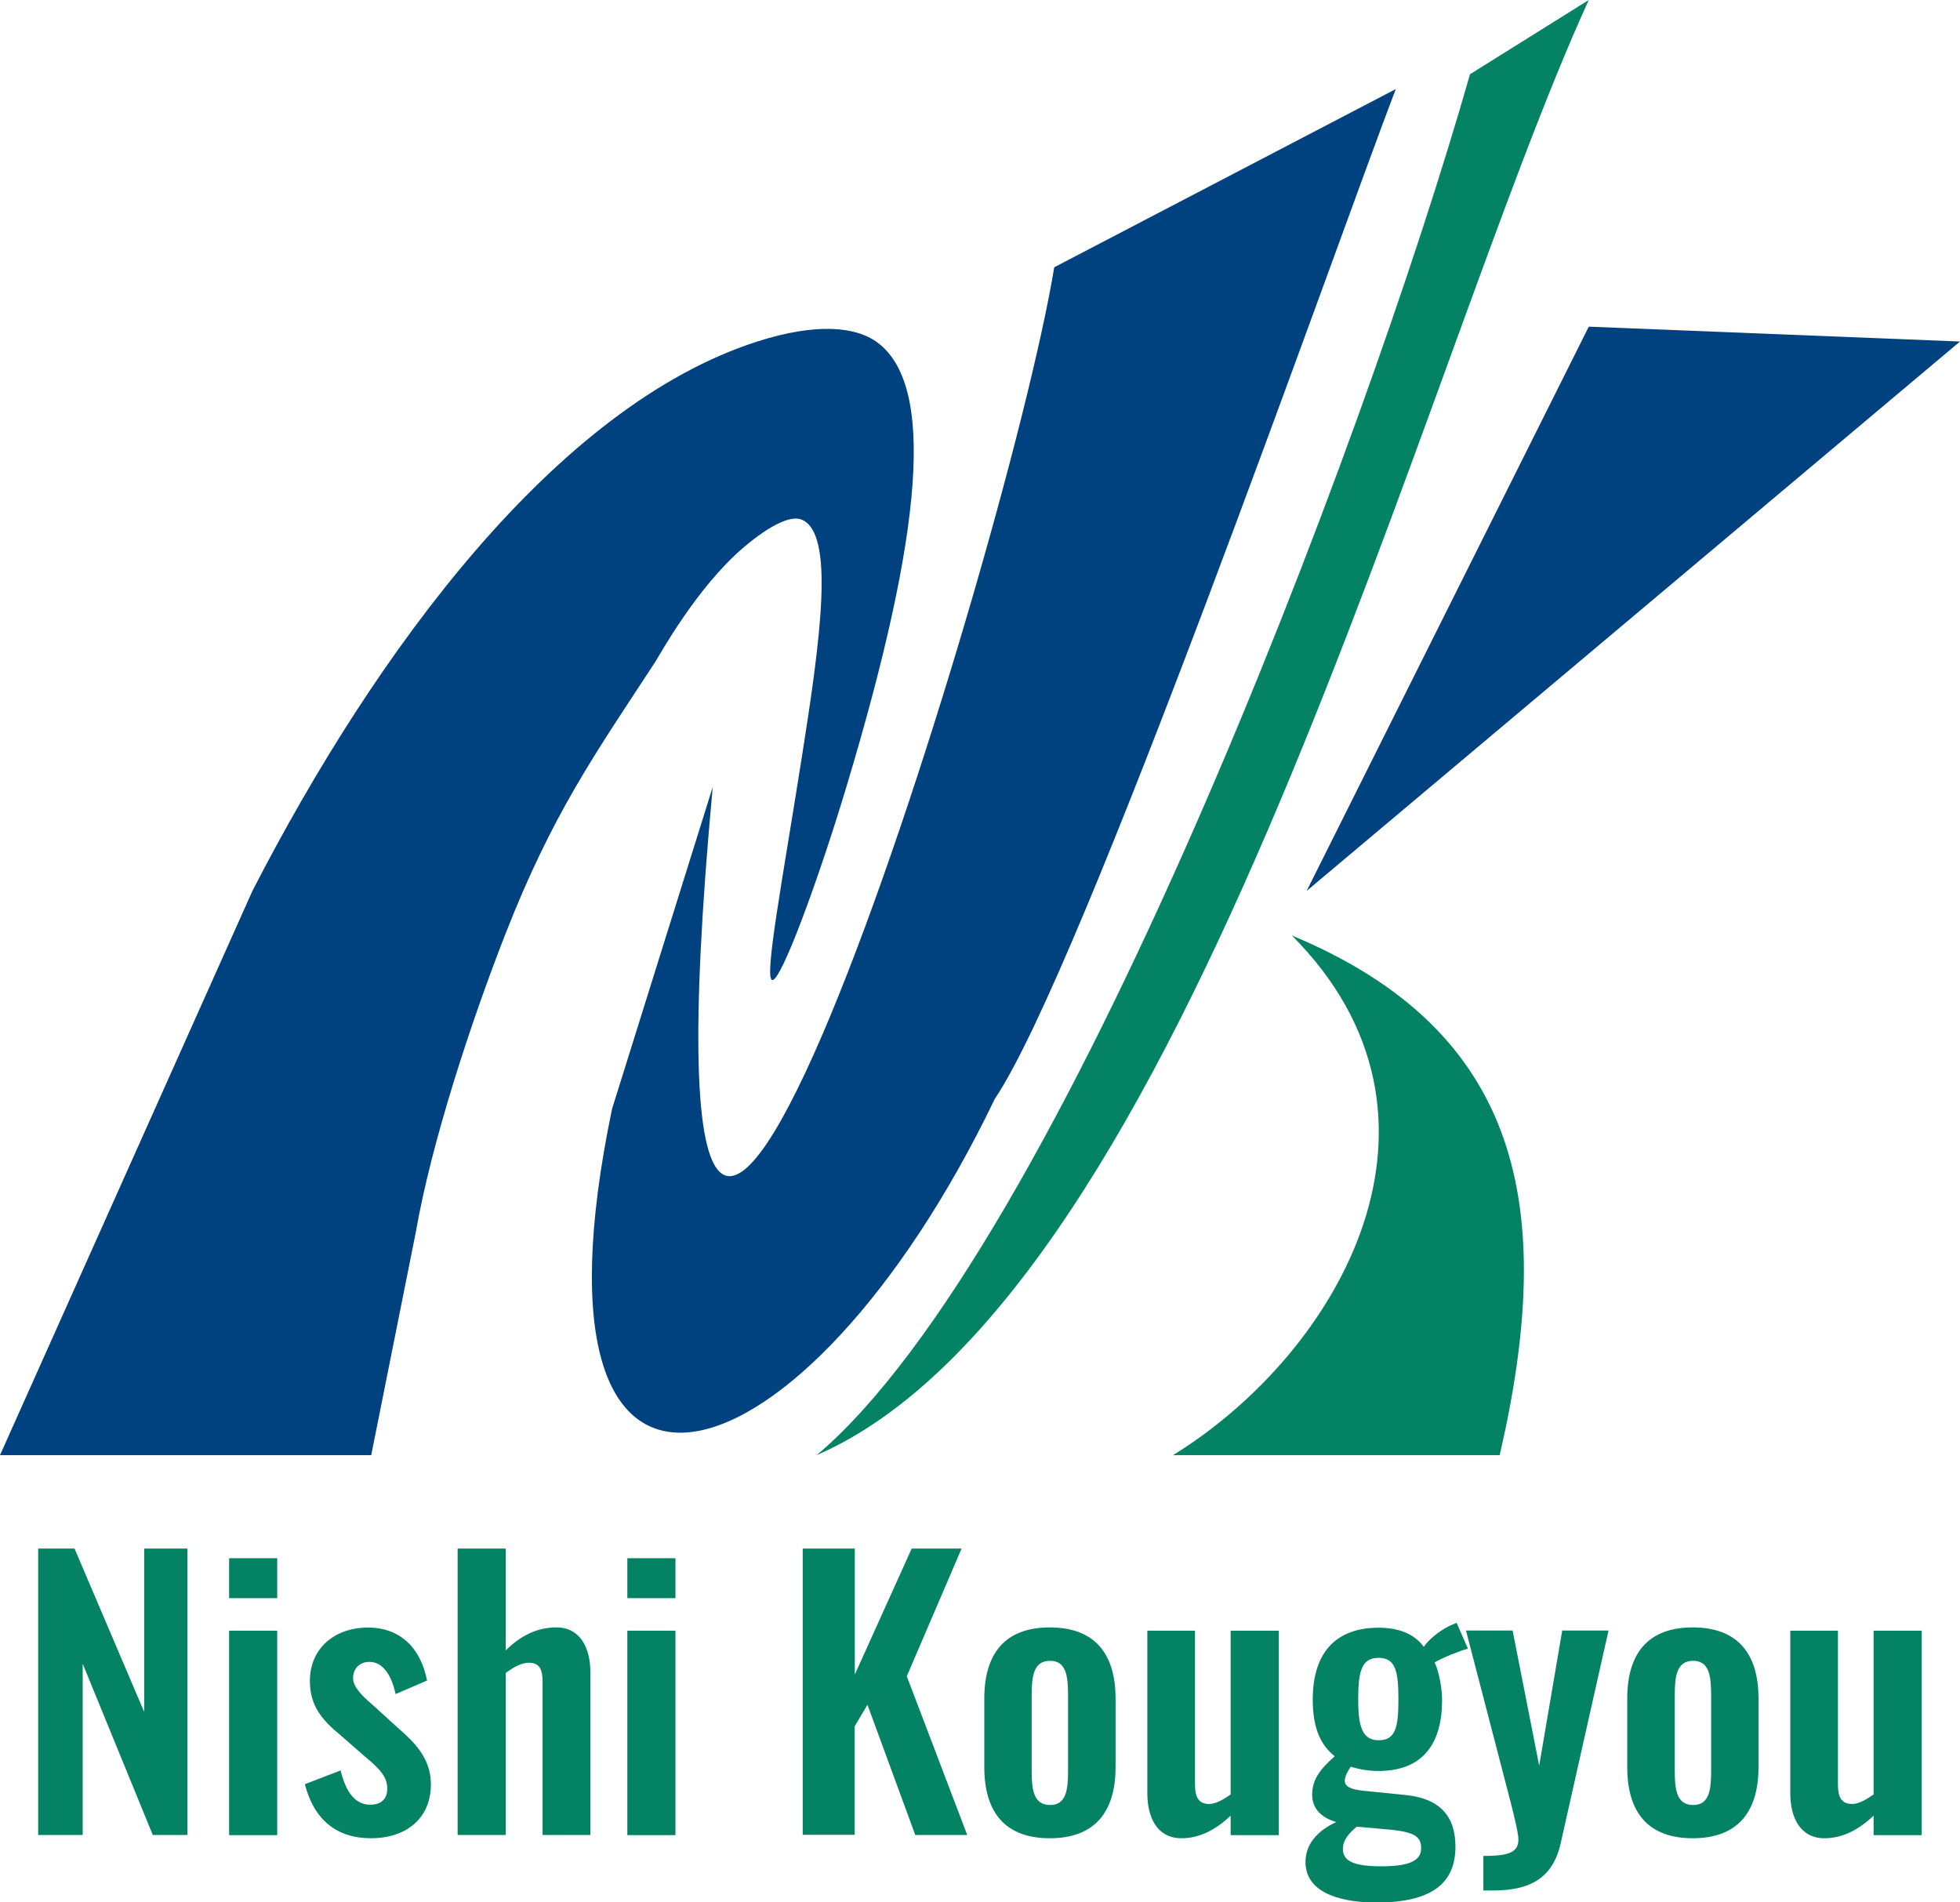
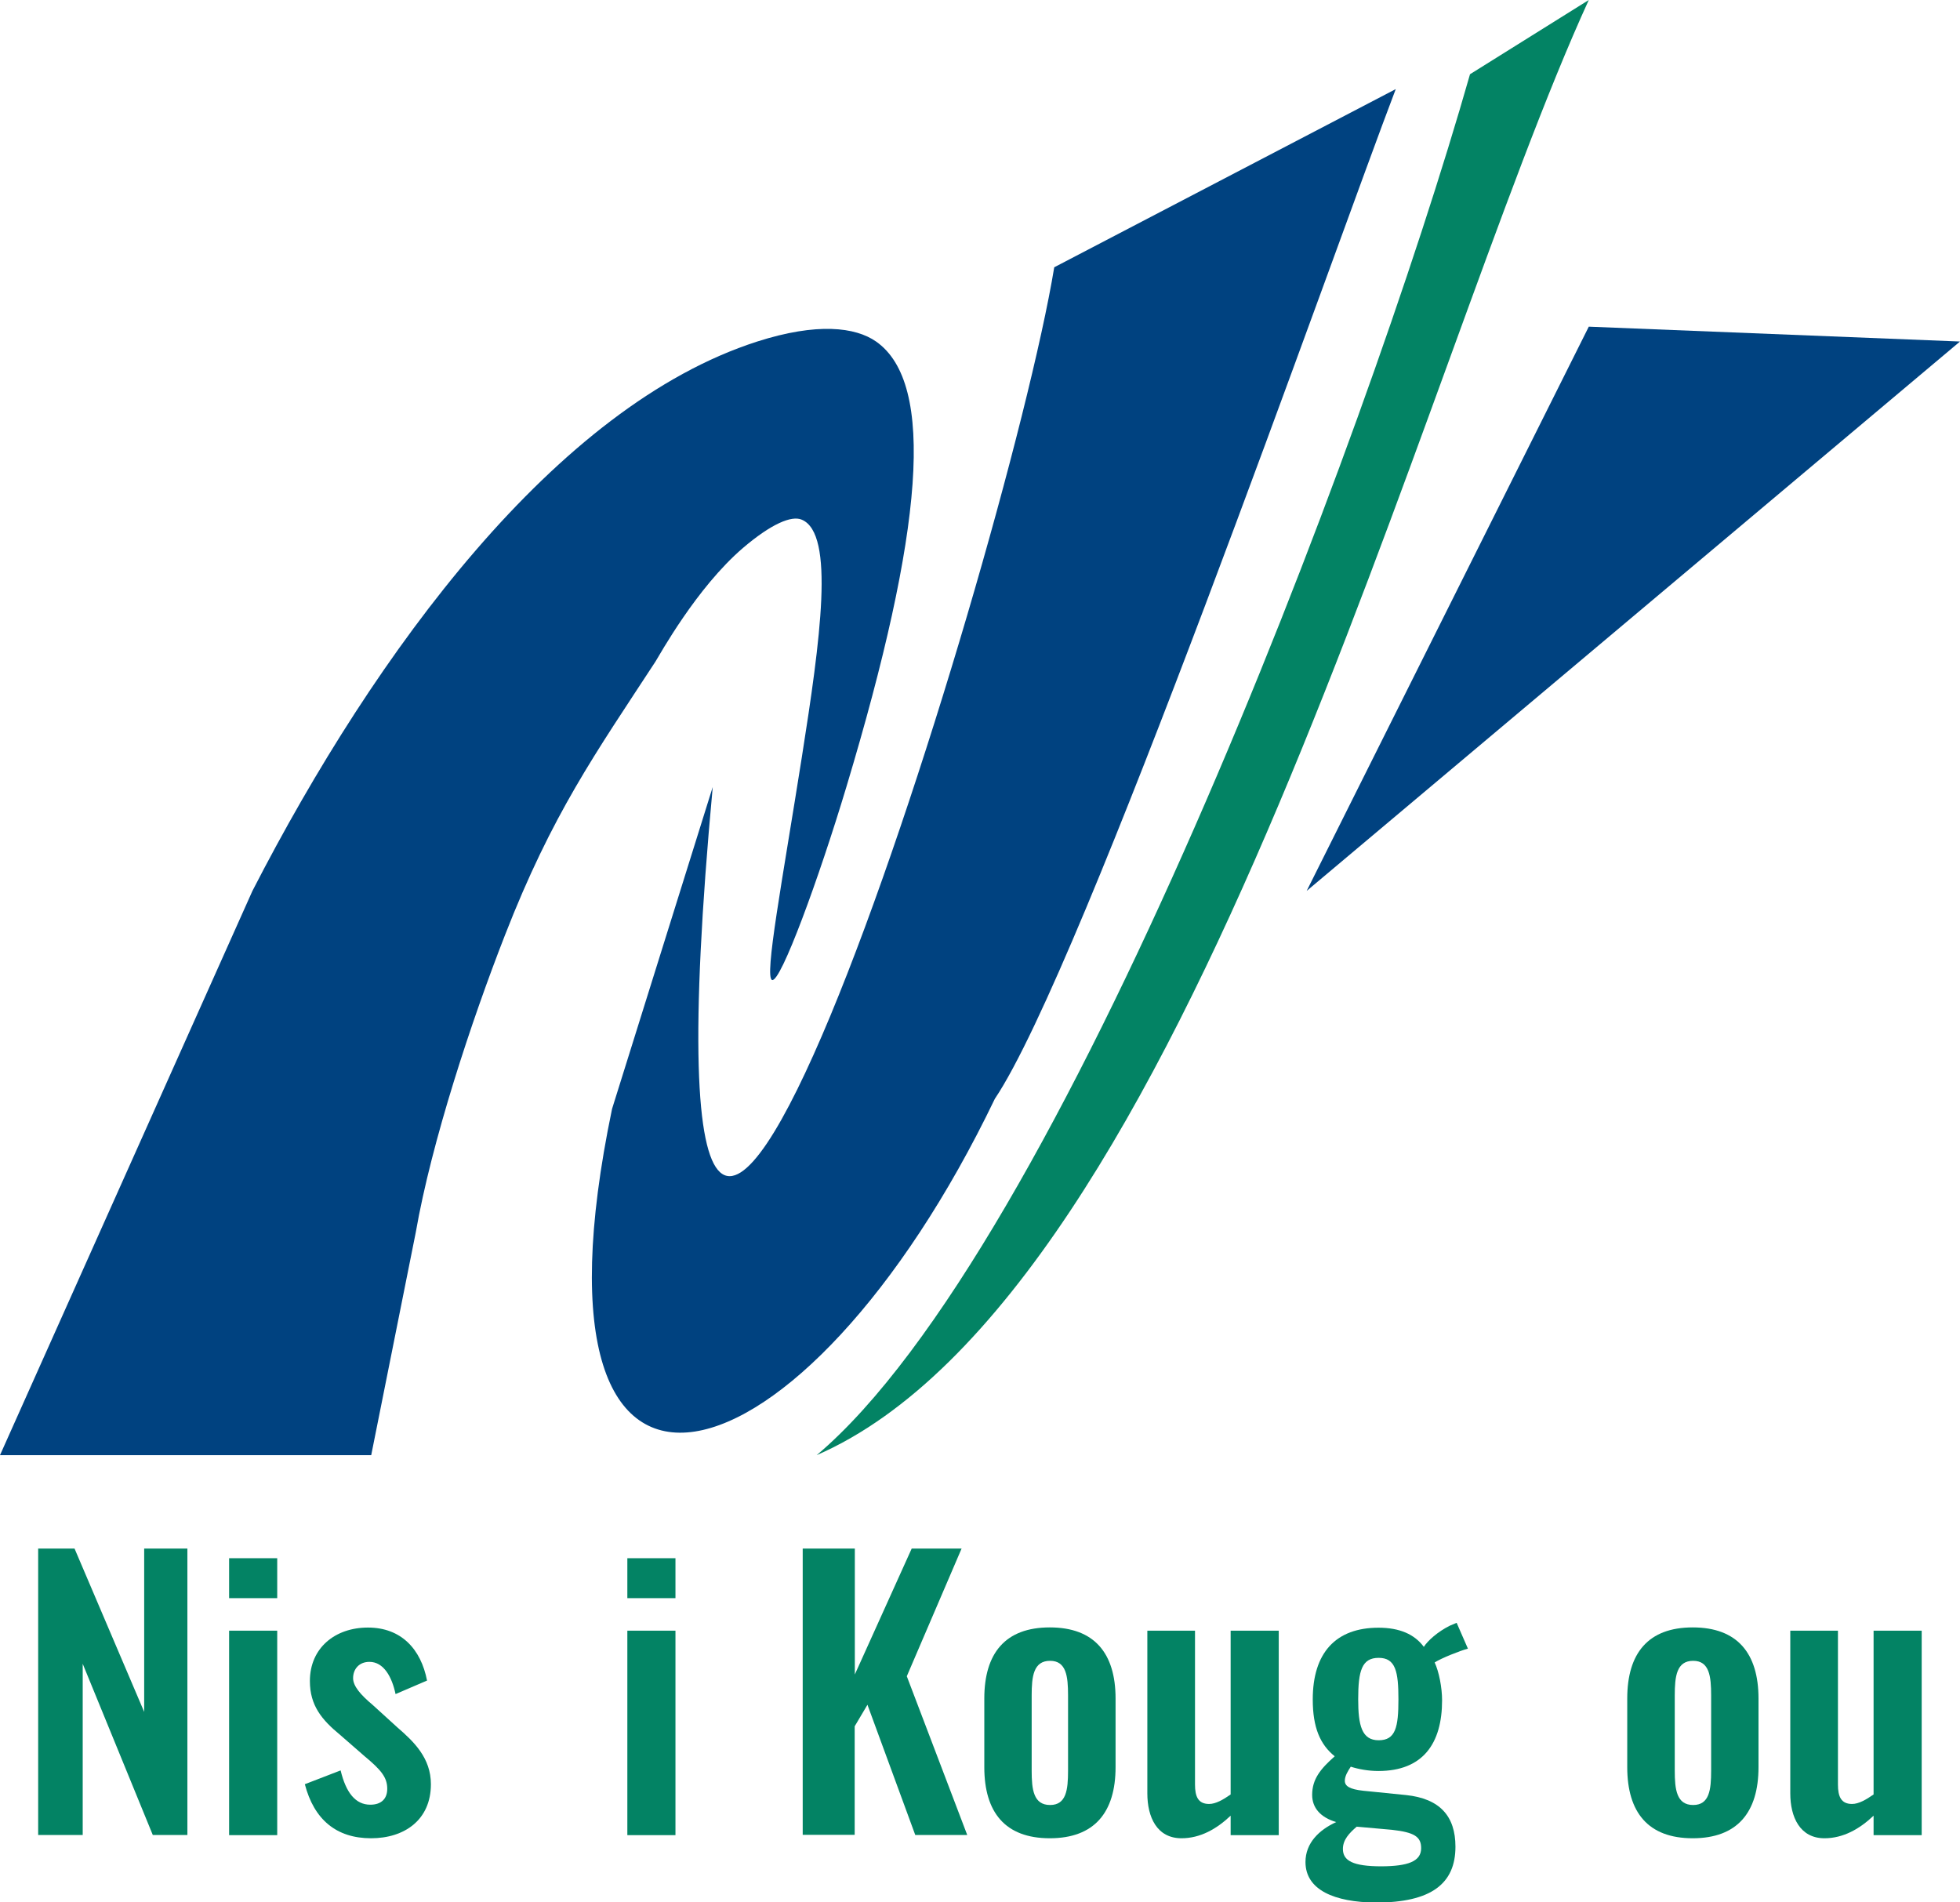
<svg xmlns="http://www.w3.org/2000/svg" version="1.1" x="0px" y="0px" viewBox="0 0 132 128.11" style="enable-background:new 0 0 132 128.11;" xml:space="preserve">
  <style type="text/css">
	.st0{enable-background:new    ;}
	.st1{fill:#004280;}
	.st2{fill:#038364;}
</style>
  <g id="シェイプ_1_1_" class="st0">
    <g id="シェイプ_1">
      <g>
        <path class="st1" d="M59,23c-1.39-0.97-3.97-1.29-8,0c-13.53,4.34-25.68,20.81-34,37L0,98h25l3-15c1.07-6.14,3.75-14.24,6-20     c3.2-8.21,6.09-12.24,10.14-18.44c0.27-0.42,2.76-4.97,5.9-7.66c1.9-1.62,3.27-2.2,3.96-1.9c2.24,0.94,1.25,8.06,0,16     c-1.3,8.25-2.55,14.84-2,15c0.58,0.17,3.14-6.81,5-13C62.19,35.75,63.03,25.82,59,23z" />
      </g>
    </g>
  </g>
  <g id="シェイプ_2_3_" class="st0">
    <g id="シェイプ_2">
      <g>
        <path class="st1" d="M71,18c-3.3,20.02-29.26,102.78-23,35l-6.78,21.68C34.5,106.94,54.22,100.59,67,74     c5.9-8.75,22.92-57.33,27-68L71,18z" />
      </g>
    </g>
  </g>
  <g id="シェイプ_2_2_" class="st0">
    <g id="シェイプ_2_1_">
      <g>
        <path class="st2" d="M99,5c-7.12,25-27.67,79.23-44,93c24.95-10.87,40.69-73.3,52-98L99,5z" />
      </g>
    </g>
  </g>
  <g id="シェイプ_3_1_" class="st0">
    <g id="シェイプ_3_3_">
      <g>
        <polygon class="st1" points="107,22 88,60 132,23    " />
      </g>
    </g>
  </g>
  <g id="シェイプ_4_1_" class="st0">
    <g id="シェイプ_4_3_">
      <g>
-         <path class="st2" d="M87,63c12.18,12.2,3.32,28-8,35h22C104.85,81.35,102.53,69.47,87,63z" />
-       </g>
+         </g>
    </g>
    <g>
      <path class="st2" d="M2.57,104.29h2.45l4.69,11v-11h2.91v19.29h-2.33l-4.72-11.53v11.53h-3V104.29z" />
      <path class="st2" d="M15.43,104.94h3.24v2.69h-3.24V104.94z M15.43,109.82h3.24v13.77h-3.24V109.82z" />
      <path class="st2" d="M20.53,120.16l2.41-0.93c0.36,1.5,1,2.31,2,2.31c0.74,0,1.14-0.4,1.14-1.07c0-0.76-0.4-1.26-1.52-2.19    l-1.64-1.43c-1.24-1.02-2.05-1.98-2.05-3.64c0-2.22,1.69-3.6,3.91-3.6c2.24,0,3.57,1.45,3.98,3.57l-2.12,0.91    c-0.24-1.14-0.79-2.17-1.76-2.17c-0.69,0-1.1,0.48-1.1,1.1c0,0.52,0.48,1.1,1.33,1.81l1.67,1.52c1.1,0.95,2.24,2.05,2.24,3.81    c0,2.41-1.79,3.64-4.03,3.64C22.65,123.8,21.15,122.54,20.53,120.16z" />
-       <path class="st2" d="M30.82,104.29h3.24v6.86c0.98-0.98,2.1-1.55,3.41-1.55c1.64,0,2.29,1.43,2.29,3.02v10.96h-3.22v-10.31    c0-0.83-0.19-1.29-0.93-1.29c-0.48,0-1.02,0.29-1.55,0.69v10.91h-3.24V104.29z" />
      <path class="st2" d="M42.25,104.94h3.24v2.69h-3.24V104.94z M42.25,109.82h3.24v13.77h-3.24V109.82z" />
      <path class="st2" d="M54.07,104.29h3.5v8.48l3.83-8.48h3.36l-3.69,8.6l4.07,10.69h-3.5l-3.22-8.77l-0.86,1.45v7.31h-3.5V104.29z" />
      <path class="st2" d="M66.29,119.01v-4.62c0-3.05,1.41-4.79,4.41-4.79s4.43,1.74,4.43,4.79v4.62c0,3.05-1.43,4.79-4.43,4.79    S66.29,122.06,66.29,119.01z M71.93,119.25v-5.07c0-1.29-0.12-2.33-1.21-2.33c-1.12,0-1.24,1.05-1.24,2.33v5.07    c0,1.26,0.12,2.31,1.24,2.31C71.81,121.56,71.93,120.54,71.93,119.25z" />
      <path class="st2" d="M77.27,120.78v-10.96h3.21v10.36c0,0.81,0.21,1.31,0.95,1.31c0.45,0,0.95-0.29,1.45-0.64v-11.03h3.24v13.77    h-3.24v-1.31c-0.95,0.9-2.05,1.52-3.31,1.52C77.91,123.8,77.27,122.37,77.27,120.78z" />
      <path class="st2" d="M87.92,125.4c0-1.29,0.93-2.17,2.07-2.69c-1.05-0.31-1.62-0.95-1.62-1.83c0-1.07,0.57-1.76,1.52-2.6    c-0.98-0.79-1.48-1.93-1.48-3.83c0-3.14,1.55-4.83,4.43-4.83c1.43,0,2.43,0.45,3.05,1.29c0.26-0.41,0.93-1.02,1.76-1.43l0.45-0.19    l0.76,1.74c-0.53,0.14-1.79,0.64-2.24,0.93c0.29,0.62,0.5,1.69,0.5,2.55c0,2.91-1.29,4.76-4.29,4.76c-0.67,0-1.33-0.12-1.86-0.29    c-0.19,0.29-0.4,0.62-0.4,0.95c0,0.36,0.33,0.57,1.24,0.67l2.88,0.29c2.29,0.24,3.33,1.43,3.33,3.48c0,2.48-1.62,3.76-5.36,3.76    C89.87,128.11,87.92,127.28,87.92,125.4z M95.71,124.47c0-0.76-0.43-1.07-1.98-1.24l-2.36-0.21c-0.5,0.43-0.93,0.88-0.93,1.5    c0,0.79,0.67,1.17,2.6,1.17C94.8,125.68,95.71,125.37,95.71,124.47z M94.18,114.44c0-1.86-0.19-2.79-1.33-2.79    c-1.14,0-1.38,0.88-1.38,2.79c0,1.76,0.24,2.76,1.38,2.76C93.99,117.2,94.18,116.32,94.18,114.44z" />
-       <path class="st2" d="M99.9,124.99c1.64,0,2.36-0.21,2.36-1.1c0-0.41-0.24-1.38-0.5-2.43l-3.03-11.65h3.14l1.79,9.1l1.55-9.1h3.12    l-3.22,14.32c-0.55,2.43-2.14,3.19-4.6,3.19H99.9V124.99z" />
      <path class="st2" d="M109.59,119.01v-4.62c0-3.05,1.41-4.79,4.41-4.79c3,0,4.43,1.74,4.43,4.79v4.62c0,3.05-1.43,4.79-4.43,4.79    C111,123.8,109.59,122.06,109.59,119.01z M115.24,119.25v-5.07c0-1.29-0.12-2.33-1.21-2.33c-1.12,0-1.24,1.05-1.24,2.33v5.07    c0,1.26,0.12,2.31,1.24,2.31C115.12,121.56,115.24,120.54,115.24,119.25z" />
      <path class="st2" d="M120.57,120.78v-10.96h3.21v10.36c0,0.81,0.21,1.31,0.95,1.31c0.45,0,0.95-0.29,1.45-0.64v-11.03h3.24v13.77    h-3.24v-1.31c-0.95,0.9-2.05,1.52-3.31,1.52C121.22,123.8,120.57,122.37,120.57,120.78z" />
    </g>
  </g>
</svg>